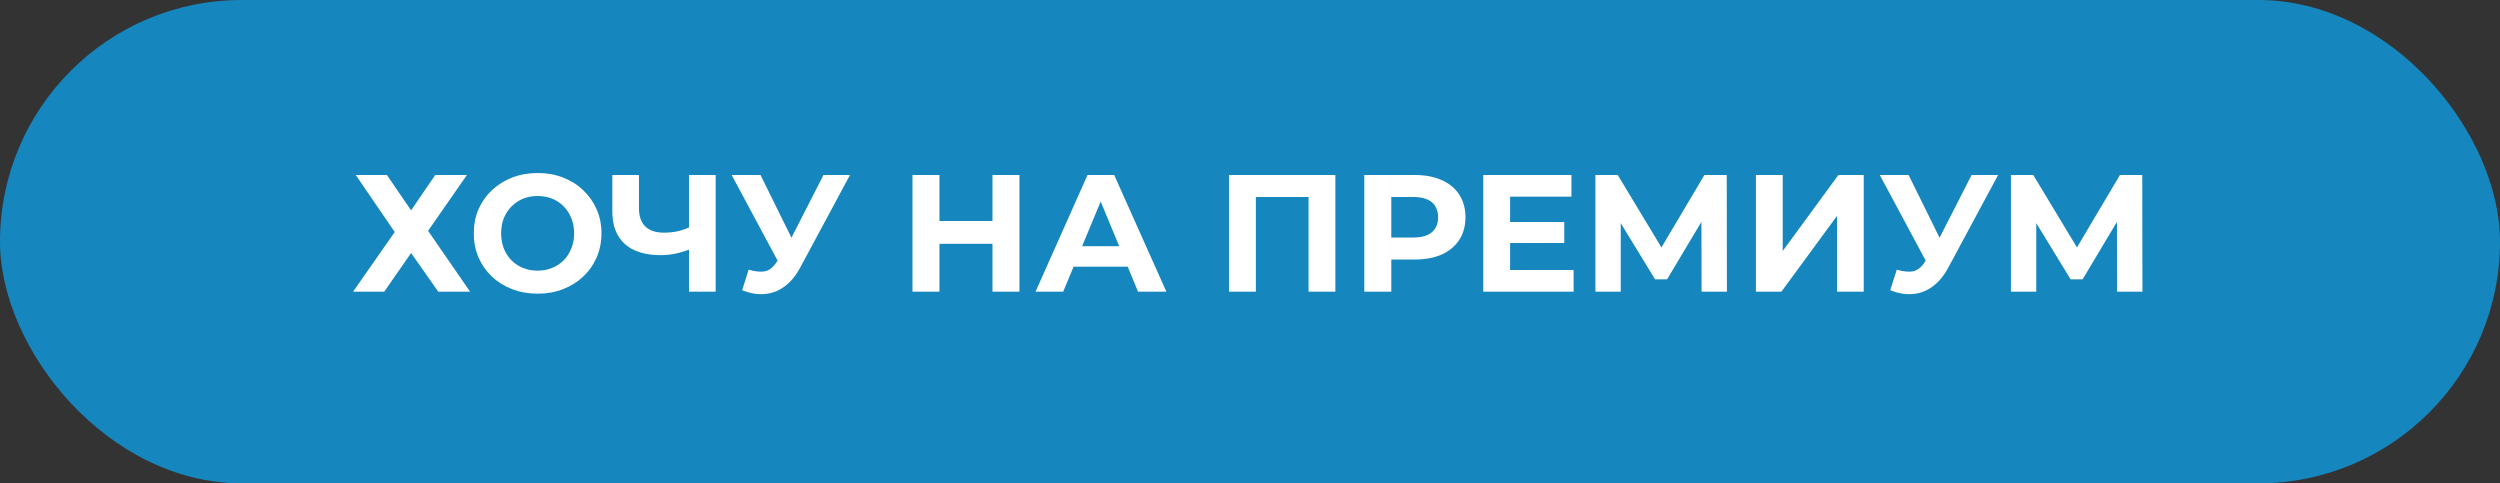
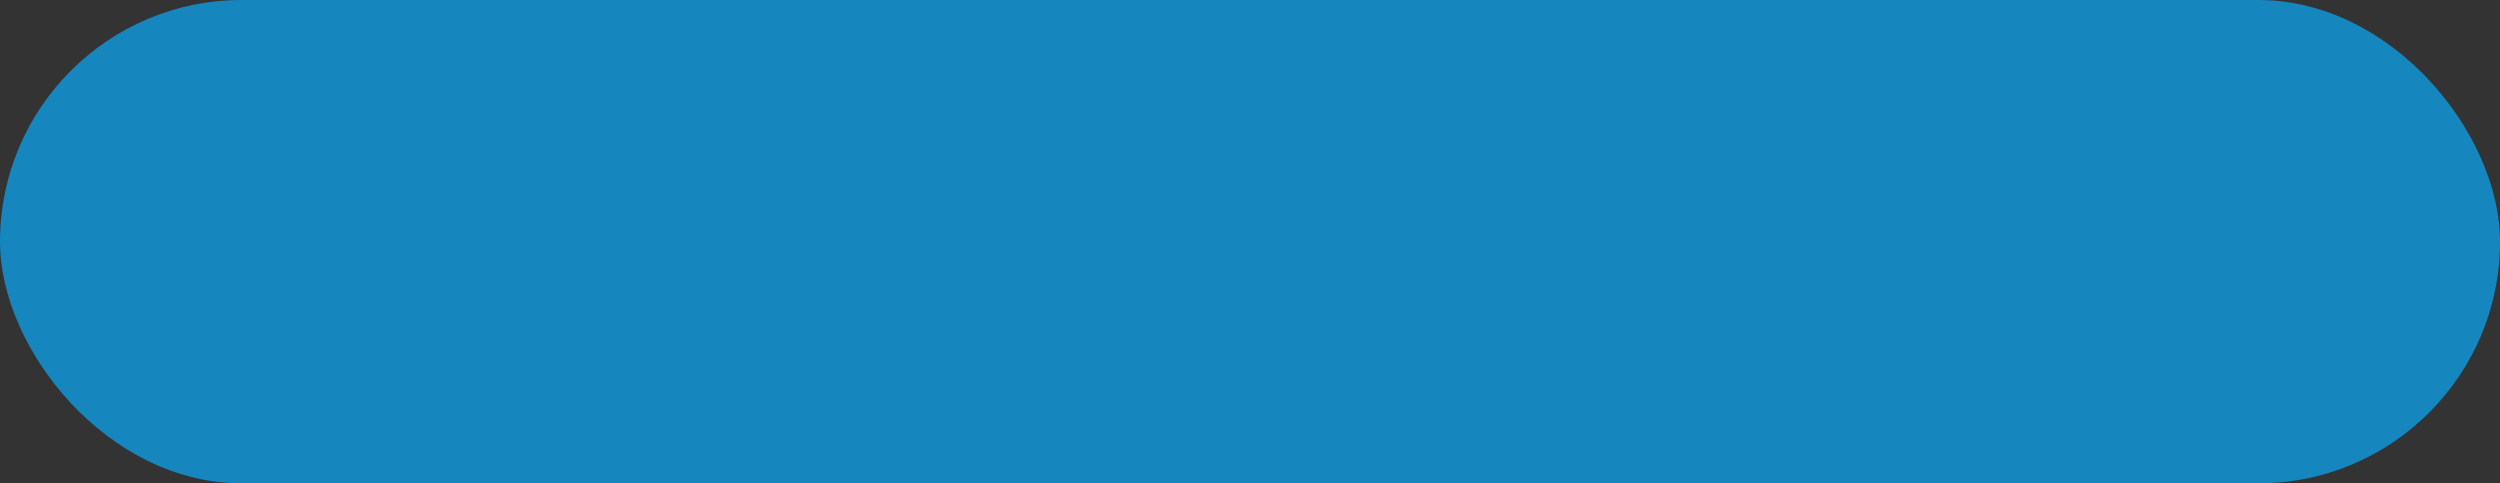
<svg xmlns="http://www.w3.org/2000/svg" width="300" height="58" viewBox="0 0 300 58" fill="none">
  <rect x="0" y="0" width="300" height="58" fill="#333333" stroke="none" />
  <rect width="300" height="58" rx="29" fill="#1586BE" />
-   <path d="M42.69 21H46.43L49.33 25.24L52.23 21H56.03L51.37 27.7L56.41 35H52.59L49.33 30.36L46.11 35H42.37L47.37 27.84L42.69 21ZM64.536 35.24C63.429 35.24 62.402 35.06 61.456 34.7C60.522 34.34 59.709 33.833 59.016 33.18C58.336 32.527 57.802 31.76 57.416 30.88C57.042 30 56.856 29.04 56.856 28C56.856 26.96 57.042 26 57.416 25.12C57.802 24.24 58.342 23.473 59.036 22.82C59.729 22.167 60.542 21.66 61.476 21.3C62.409 20.94 63.422 20.76 64.516 20.76C65.622 20.76 66.636 20.94 67.556 21.3C68.489 21.66 69.296 22.167 69.976 22.82C70.669 23.473 71.209 24.24 71.596 25.12C71.982 25.987 72.176 26.947 72.176 28C72.176 29.04 71.982 30.007 71.596 30.9C71.209 31.78 70.669 32.547 69.976 33.2C69.296 33.84 68.489 34.34 67.556 34.7C66.636 35.06 65.629 35.24 64.536 35.24ZM64.516 32.48C65.142 32.48 65.716 32.373 66.236 32.16C66.769 31.947 67.236 31.64 67.636 31.24C68.036 30.84 68.342 30.367 68.556 29.82C68.782 29.273 68.896 28.667 68.896 28C68.896 27.333 68.782 26.727 68.556 26.18C68.342 25.633 68.036 25.16 67.636 24.76C67.249 24.36 66.789 24.053 66.256 23.84C65.722 23.627 65.142 23.52 64.516 23.52C63.889 23.52 63.309 23.627 62.776 23.84C62.256 24.053 61.796 24.36 61.396 24.76C60.996 25.16 60.682 25.633 60.456 26.18C60.242 26.727 60.136 27.333 60.136 28C60.136 28.653 60.242 29.26 60.456 29.82C60.682 30.367 60.989 30.84 61.376 31.24C61.776 31.64 62.242 31.947 62.776 32.16C63.309 32.373 63.889 32.48 64.516 32.48ZM83.139 29.78C82.445 30.06 81.779 30.273 81.139 30.42C80.499 30.553 79.885 30.62 79.299 30.62C77.419 30.62 75.979 30.173 74.979 29.28C73.979 28.373 73.479 27.073 73.479 25.38V21H76.679V25.02C76.679 25.98 76.939 26.707 77.459 27.2C77.979 27.68 78.719 27.92 79.679 27.92C80.292 27.92 80.885 27.853 81.459 27.72C82.032 27.573 82.565 27.367 83.059 27.1L83.139 29.78ZM82.679 35V21H85.879V35H82.679ZM89.839 32.36C90.612 32.587 91.259 32.653 91.779 32.56C92.312 32.453 92.786 32.08 93.199 31.44L93.879 30.42L94.179 30.08L98.819 21H101.999L96.039 32.08C95.506 33.08 94.873 33.847 94.139 34.38C93.419 34.913 92.626 35.213 91.759 35.28C90.892 35.36 89.993 35.207 89.059 34.82L89.839 32.36ZM94.119 32.78L87.799 21H91.259L95.899 30.4L94.119 32.78ZM119.096 21H122.336V35H119.096V21ZM112.736 35H109.496V21H112.736V35ZM119.336 29.26H112.496V26.52H119.336V29.26ZM124.264 35L130.504 21H133.704L139.964 35H136.564L131.444 22.64H132.724L127.584 35H124.264ZM127.384 32L128.244 29.54H135.444L136.324 32H127.384ZM147.484 35V21H160.244V35H157.024V22.9L157.764 23.64H149.964L150.704 22.9V35H147.484ZM163.715 35V21H169.775C171.028 21 172.108 21.207 173.015 21.62C173.921 22.02 174.621 22.6 175.115 23.36C175.608 24.12 175.855 25.027 175.855 26.08C175.855 27.12 175.608 28.02 175.115 28.78C174.621 29.54 173.921 30.127 173.015 30.54C172.108 30.94 171.028 31.14 169.775 31.14H165.515L166.955 29.68V35H163.715ZM166.955 30.04L165.515 28.5H169.595C170.595 28.5 171.341 28.287 171.835 27.86C172.328 27.433 172.575 26.84 172.575 26.08C172.575 25.307 172.328 24.707 171.835 24.28C171.341 23.853 170.595 23.64 169.595 23.64H165.515L166.955 22.1V30.04ZM180.972 26.64H187.712V29.16H180.972V26.64ZM181.212 32.4H188.832V35H177.992V21H188.572V23.6H181.212V32.4ZM191.449 35V21H194.129L200.089 30.88H198.669L204.529 21H207.209L207.229 35H204.189L204.169 25.66H204.749L200.049 33.52H198.609L193.809 25.66H194.489V35H191.449ZM210.707 35V21H213.927V30.12L220.607 21H223.647V35H220.447V25.9L213.767 35H210.707ZM227.613 32.36C228.386 32.587 229.033 32.653 229.553 32.56C230.086 32.453 230.559 32.08 230.973 31.44L231.653 30.42L231.953 30.08L236.593 21H239.773L233.813 32.08C233.279 33.08 232.646 33.847 231.913 34.38C231.193 34.913 230.399 35.213 229.533 35.28C228.666 35.36 227.766 35.207 226.833 34.82L227.613 32.36ZM231.893 32.78L225.573 21H229.033L233.673 30.4L231.893 32.78ZM241.312 35V21H243.992L249.952 30.88H248.532L254.392 21H257.072L257.092 35H254.052L254.032 25.66H254.612L249.912 33.52H248.472L243.672 25.66H244.352V35H241.312Z" fill="white" />
</svg>